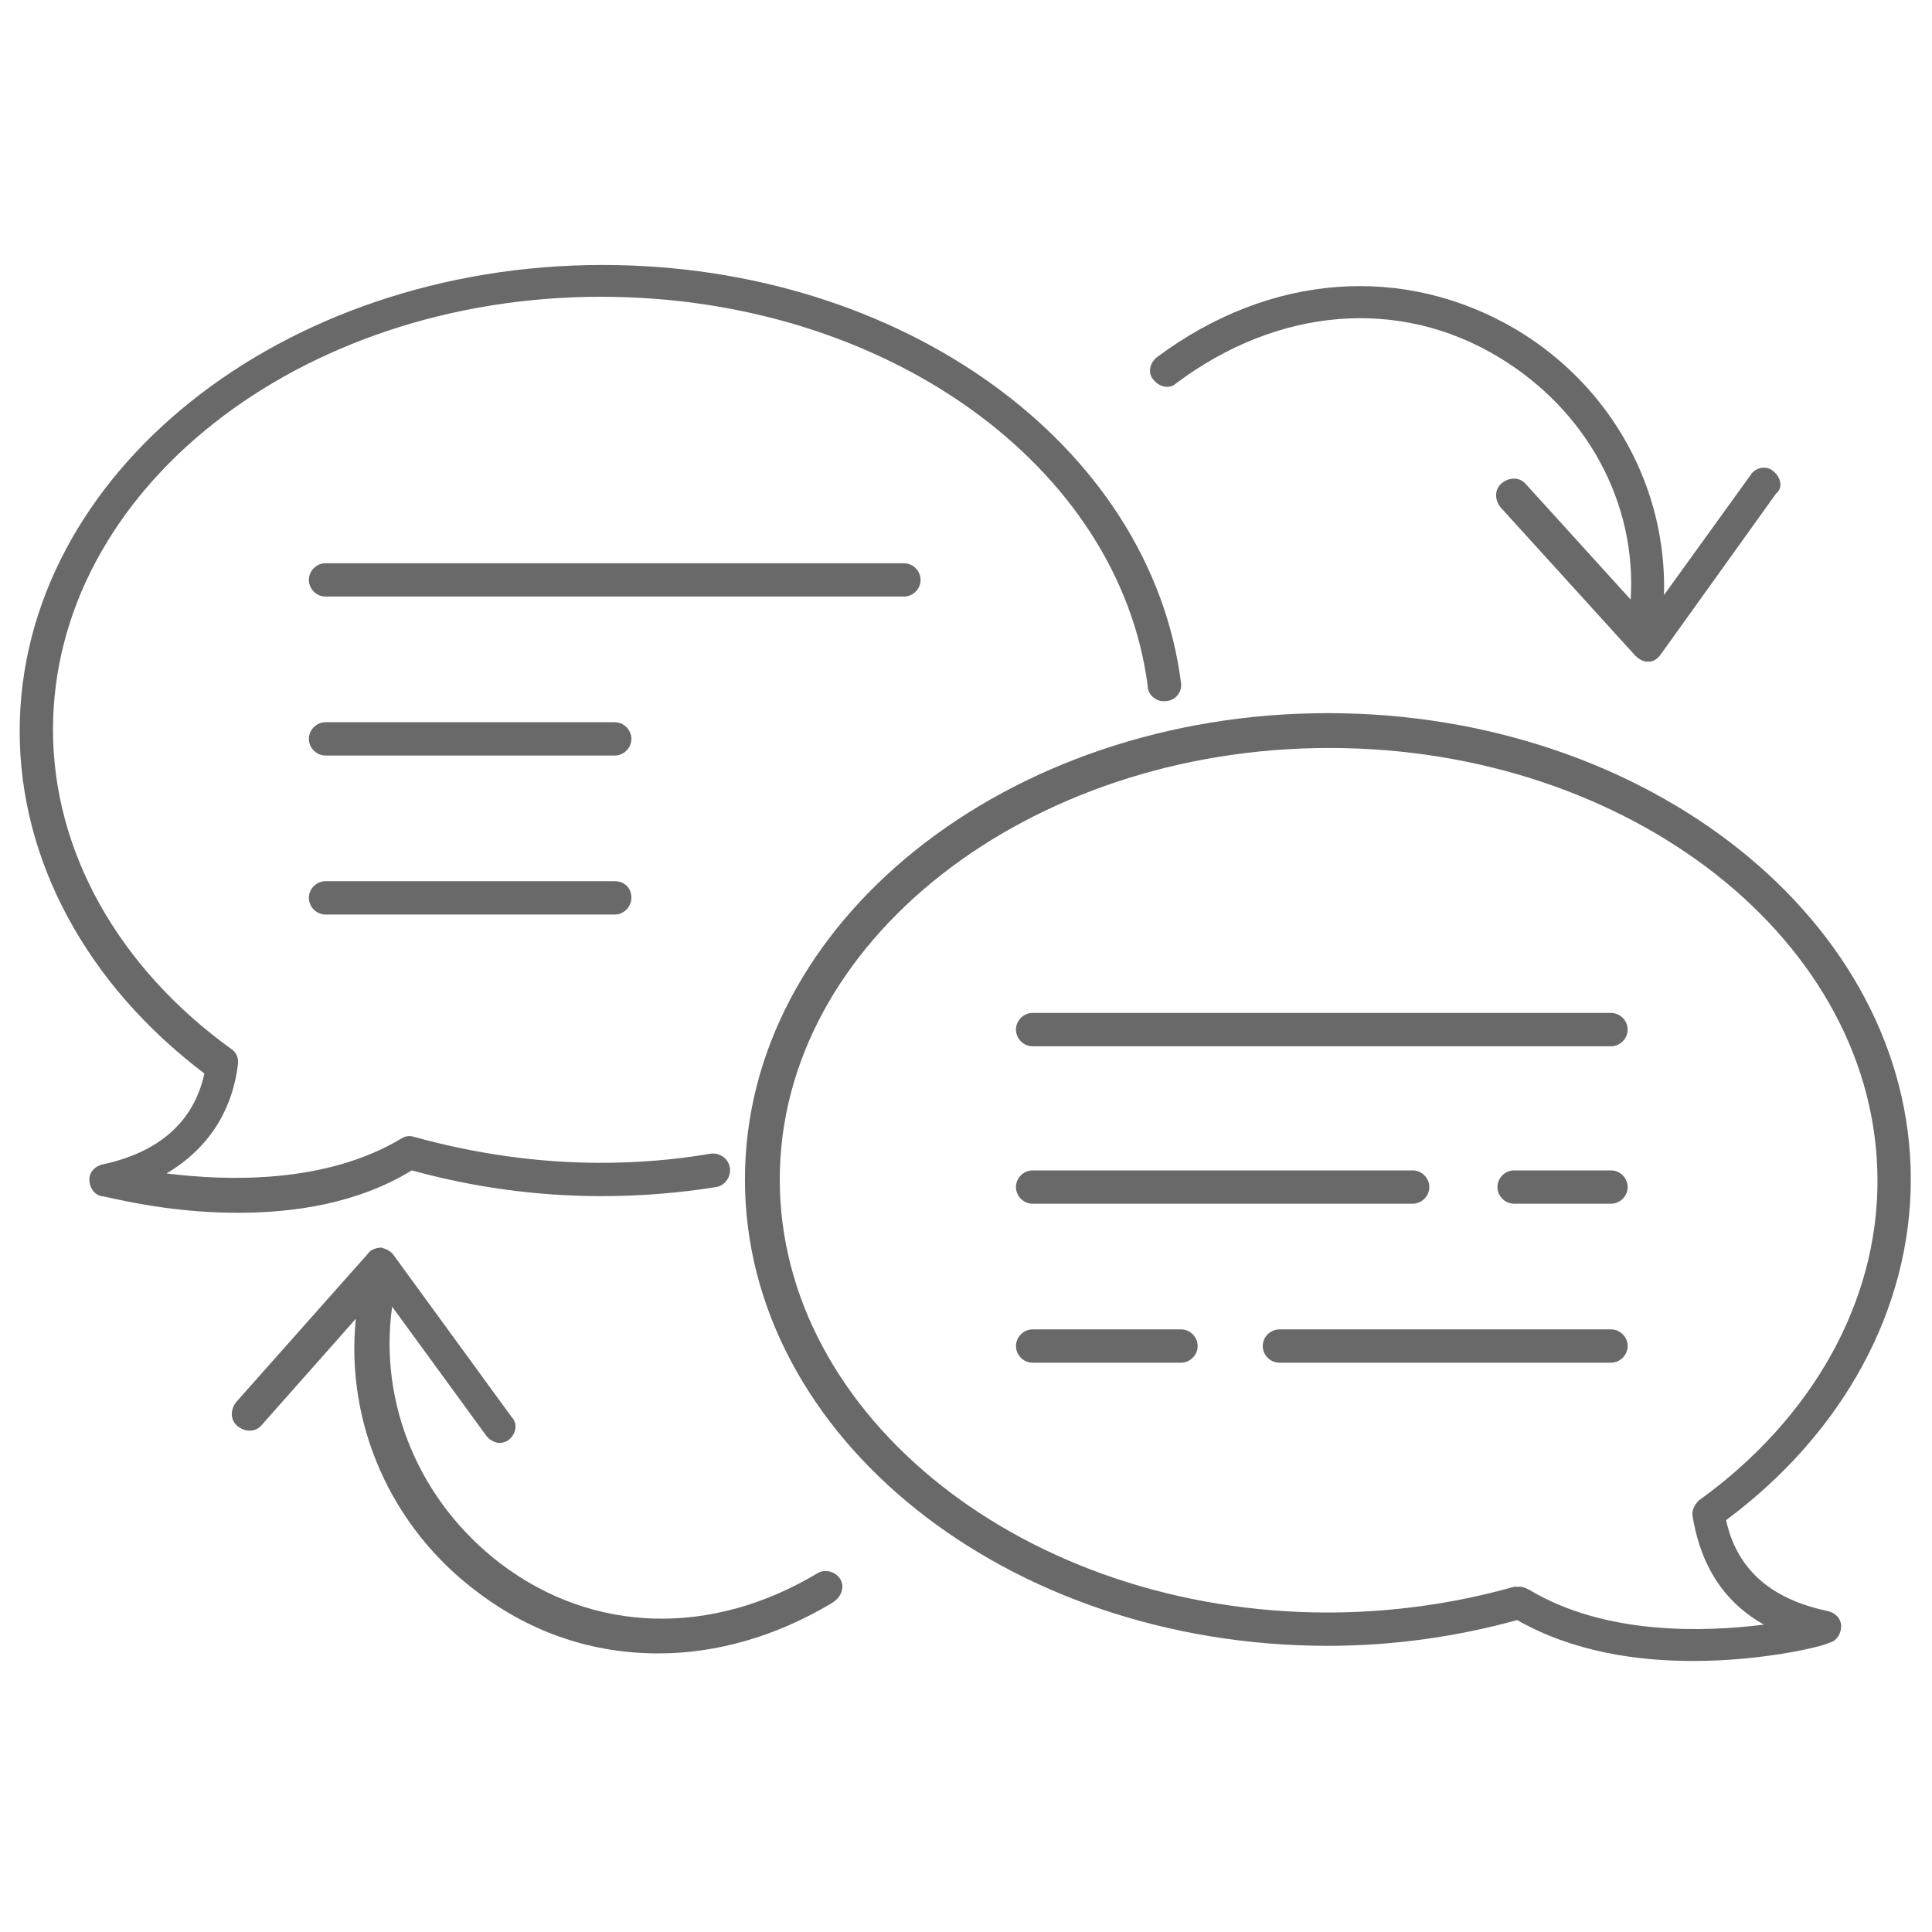
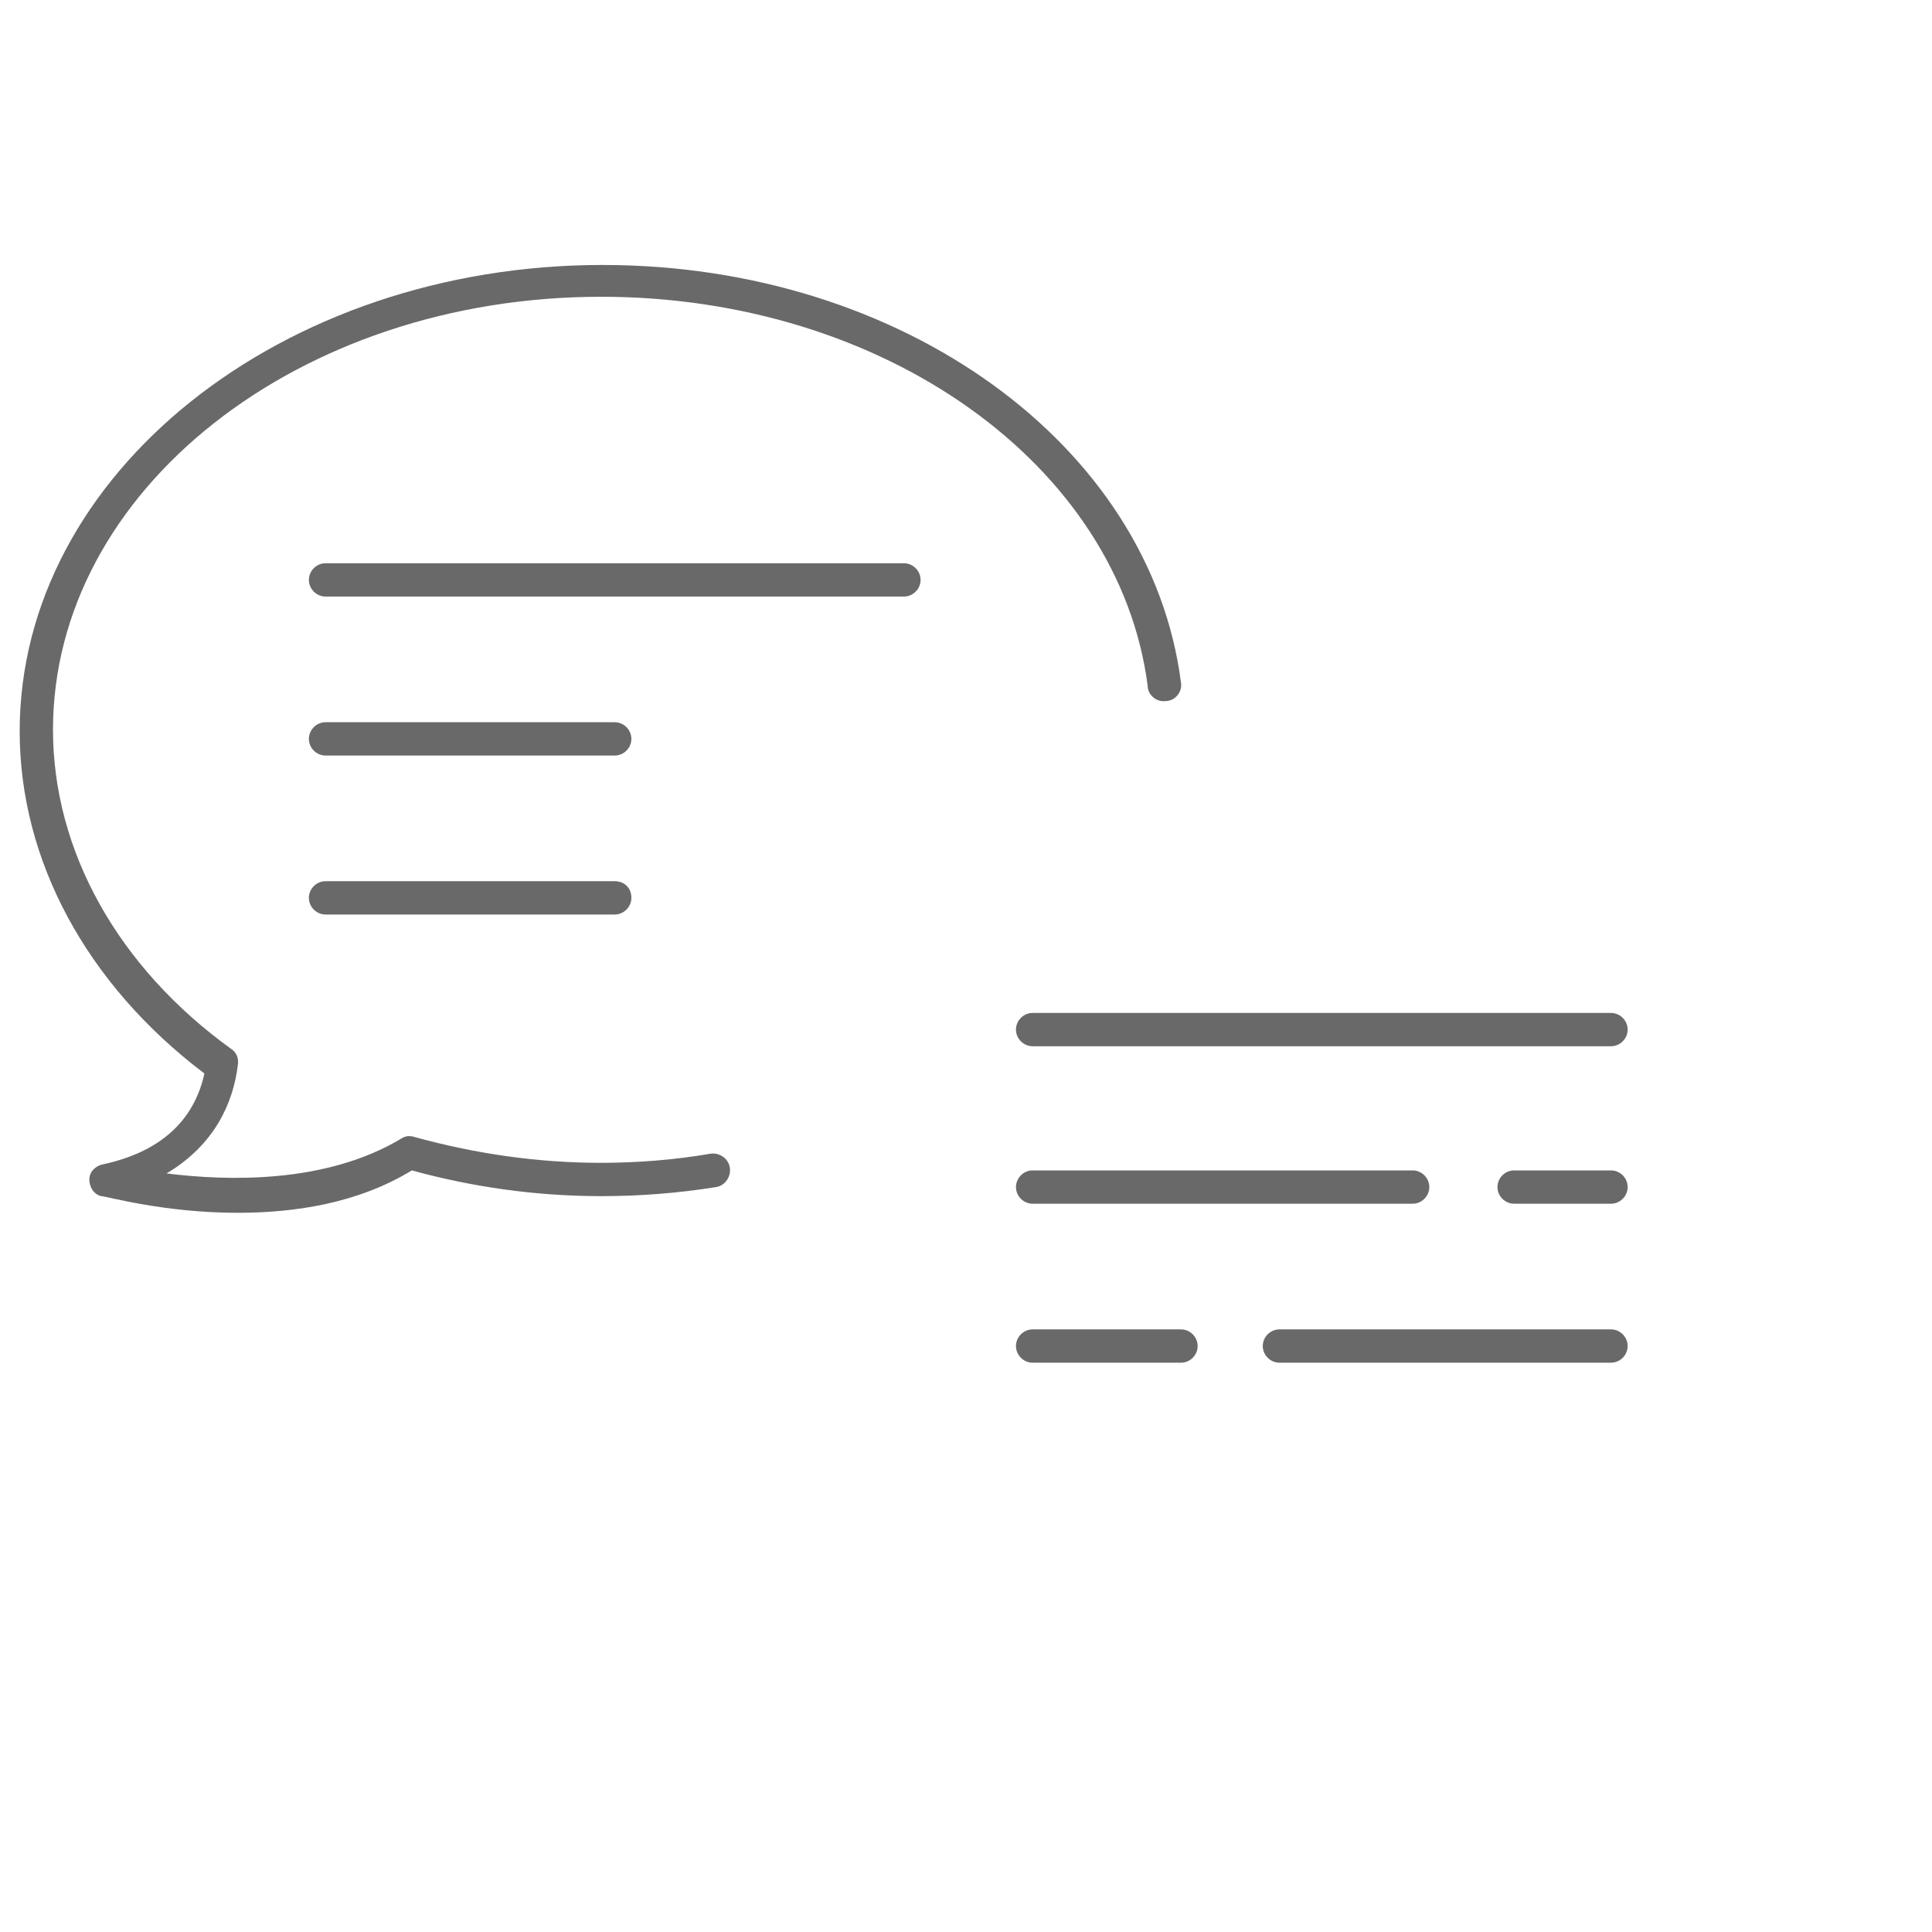
<svg xmlns="http://www.w3.org/2000/svg" version="1.1" id="レイヤー_1" x="0" y="0" width="127.6" height="127.6" viewBox="0 0 127.6 127.6" xml:space="preserve">
  <style type="text/css">.st0{fill:#696969}</style>
  <path class="st0" d="M15.7 80.1c-4.9 0-8.7-1.1-9-1.1-.5-.1-.8-.6-.8-1.1 0-.5.4-.9.9-1 3.7-.8 6-2.8 6.7-6C5.7 65 1.3 56.8 1.3 48.3c0-17 17.3-30.8 38.5-30.8C59.6 17.5 76 29.4 78 45.1c.1.6-.4 1.2-1 1.2-.6.1-1.2-.4-1.2-1-1.9-14.6-17.4-25.7-36.1-25.7-20 0-36.2 12.8-36.2 28.6 0 8 4.3 15.7 11.8 21.1.3.2.5.6.4 1.1-.3 2.4-1.5 5.2-4.7 7.1 4 .5 10.5.7 15.5-2.3.3-.2.6-.2.9-.1 4 1.1 8.1 1.7 12.3 1.7 2.4 0 4.9-.2 7.2-.6.6-.1 1.2.3 1.3.9.1.6-.3 1.2-.9 1.3-2.5.4-5 .6-7.6.6-4.3 0-8.5-.6-12.5-1.7-3.6 2.2-7.8 2.8-11.5 2.8z" />
  <g>
-     <path class="st0" d="M111.8 109.7c-3.7 0-7.9-.6-11.6-2.7-4 1.1-8.2 1.7-12.5 1.7-21.2 0-38.5-13.8-38.5-30.8s17.3-30.8 38.5-30.8 38.5 13.8 38.5 30.8c0 8.5-4.4 16.7-12.2 22.5.7 3.2 2.9 5.2 6.7 6 .5.1.9.5.9 1s-.3 1-.8 1.1c-.3.2-4.2 1.2-9 1.2zm-11.4-4.9c.2 0 .4.1.6.2 5 3 11.5 2.8 15.5 2.3-3.2-1.8-4.3-4.7-4.7-7.1-.1-.4.1-.8.4-1.1C119.7 93.7 124 86 124 78c0-15.8-16.3-28.6-36.2-28.6S51.5 62.2 51.5 77.9s16.3 28.6 36.2 28.6c4.2 0 8.4-.6 12.3-1.7h.4z" />
-   </g>
+     </g>
  <g>
    <path class="st0" d="M59.7 37.2H21.5c-.6 0-1.1.5-1.1 1.1 0 .6.5 1.1 1.1 1.1h38.2c.6 0 1.1-.5 1.1-1.1 0-.6-.5-1.1-1.1-1.1zM40.6 47.7H21.5c-.6 0-1.1.5-1.1 1.1 0 .6.5 1.1 1.1 1.1h19.1c.6 0 1.1-.5 1.1-1.1 0-.6-.5-1.1-1.1-1.1zm0 10.5H21.5c-.6 0-1.1.5-1.1 1.1 0 .6.5 1.1 1.1 1.1h19.1c.6 0 1.1-.5 1.1-1.1 0-.7-.5-1.1-1.1-1.1z" />
  </g>
  <g>
    <path class="st0" d="M68.2 69.1h38.2c.6 0 1.1-.5 1.1-1.1 0-.6-.5-1.1-1.1-1.1H68.2c-.6 0-1.1.5-1.1 1.1 0 .6.5 1.1 1.1 1.1zm0 10.4h25.1c.6 0 1.1-.5 1.1-1.1 0-.6-.5-1.1-1.1-1.1H68.2c-.6 0-1.1.5-1.1 1.1 0 .6.5 1.1 1.1 1.1zm38.2-2.2H100c-.6 0-1.1.5-1.1 1.1 0 .6.5 1.1 1.1 1.1h6.4c.6 0 1.1-.5 1.1-1.1 0-.6-.5-1.1-1.1-1.1zM78 87.8h-9.8c-.6 0-1.1.5-1.1 1.1 0 .6.5 1.1 1.1 1.1H78c.6 0 1.1-.5 1.1-1.1 0-.6-.5-1.1-1.1-1.1zm28.4 0H84.5c-.6 0-1.1.5-1.1 1.1 0 .6.5 1.1 1.1 1.1h21.9c.6 0 1.1-.5 1.1-1.1 0-.6-.5-1.1-1.1-1.1z" />
  </g>
-   <path class="st0" d="M117.1 31.1c-.5-.4-1.2-.2-1.5.3l-5.7 7.9c.2-7-3.4-13.7-9.7-17.5-7.4-4.4-16.3-3.8-23.8 1.8-.5.4-.6 1.1-.2 1.5.4.5 1.1.6 1.5.2 6.7-5 14.7-5.7 21.3-1.7 5.8 3.5 9.1 9.6 8.7 16l-6.9-7.6c-.4-.5-1.1-.5-1.6-.1s-.5 1.1-.1 1.6l8.9 9.8c.2.2.5.4.8.4h.1c.3 0 .6-.2.8-.5l7.6-10.6c.5-.4.3-1.1-.2-1.5zm-61.6 73.2c-.3-.5-1-.7-1.5-.4-7 4.2-14.8 4-20.9-.6-5.4-4.1-8.1-10.6-7.2-17l6.2 8.5c.2.3.6.5.9.5.2 0 .5-.1.6-.2.5-.4.6-1.1.2-1.5L26 82.9c-.2-.3-.5-.4-.8-.5-.3 0-.7.1-.9.4l-8.7 9.8c-.4.5-.4 1.2.1 1.6.5.4 1.2.4 1.6-.1l6.2-7c-.7 6.9 2.3 13.8 8.1 18.1 3.6 2.7 7.6 4 11.9 4 3.8 0 7.7-1.1 11.4-3.3.7-.4.9-1.1.6-1.6z" />
</svg>